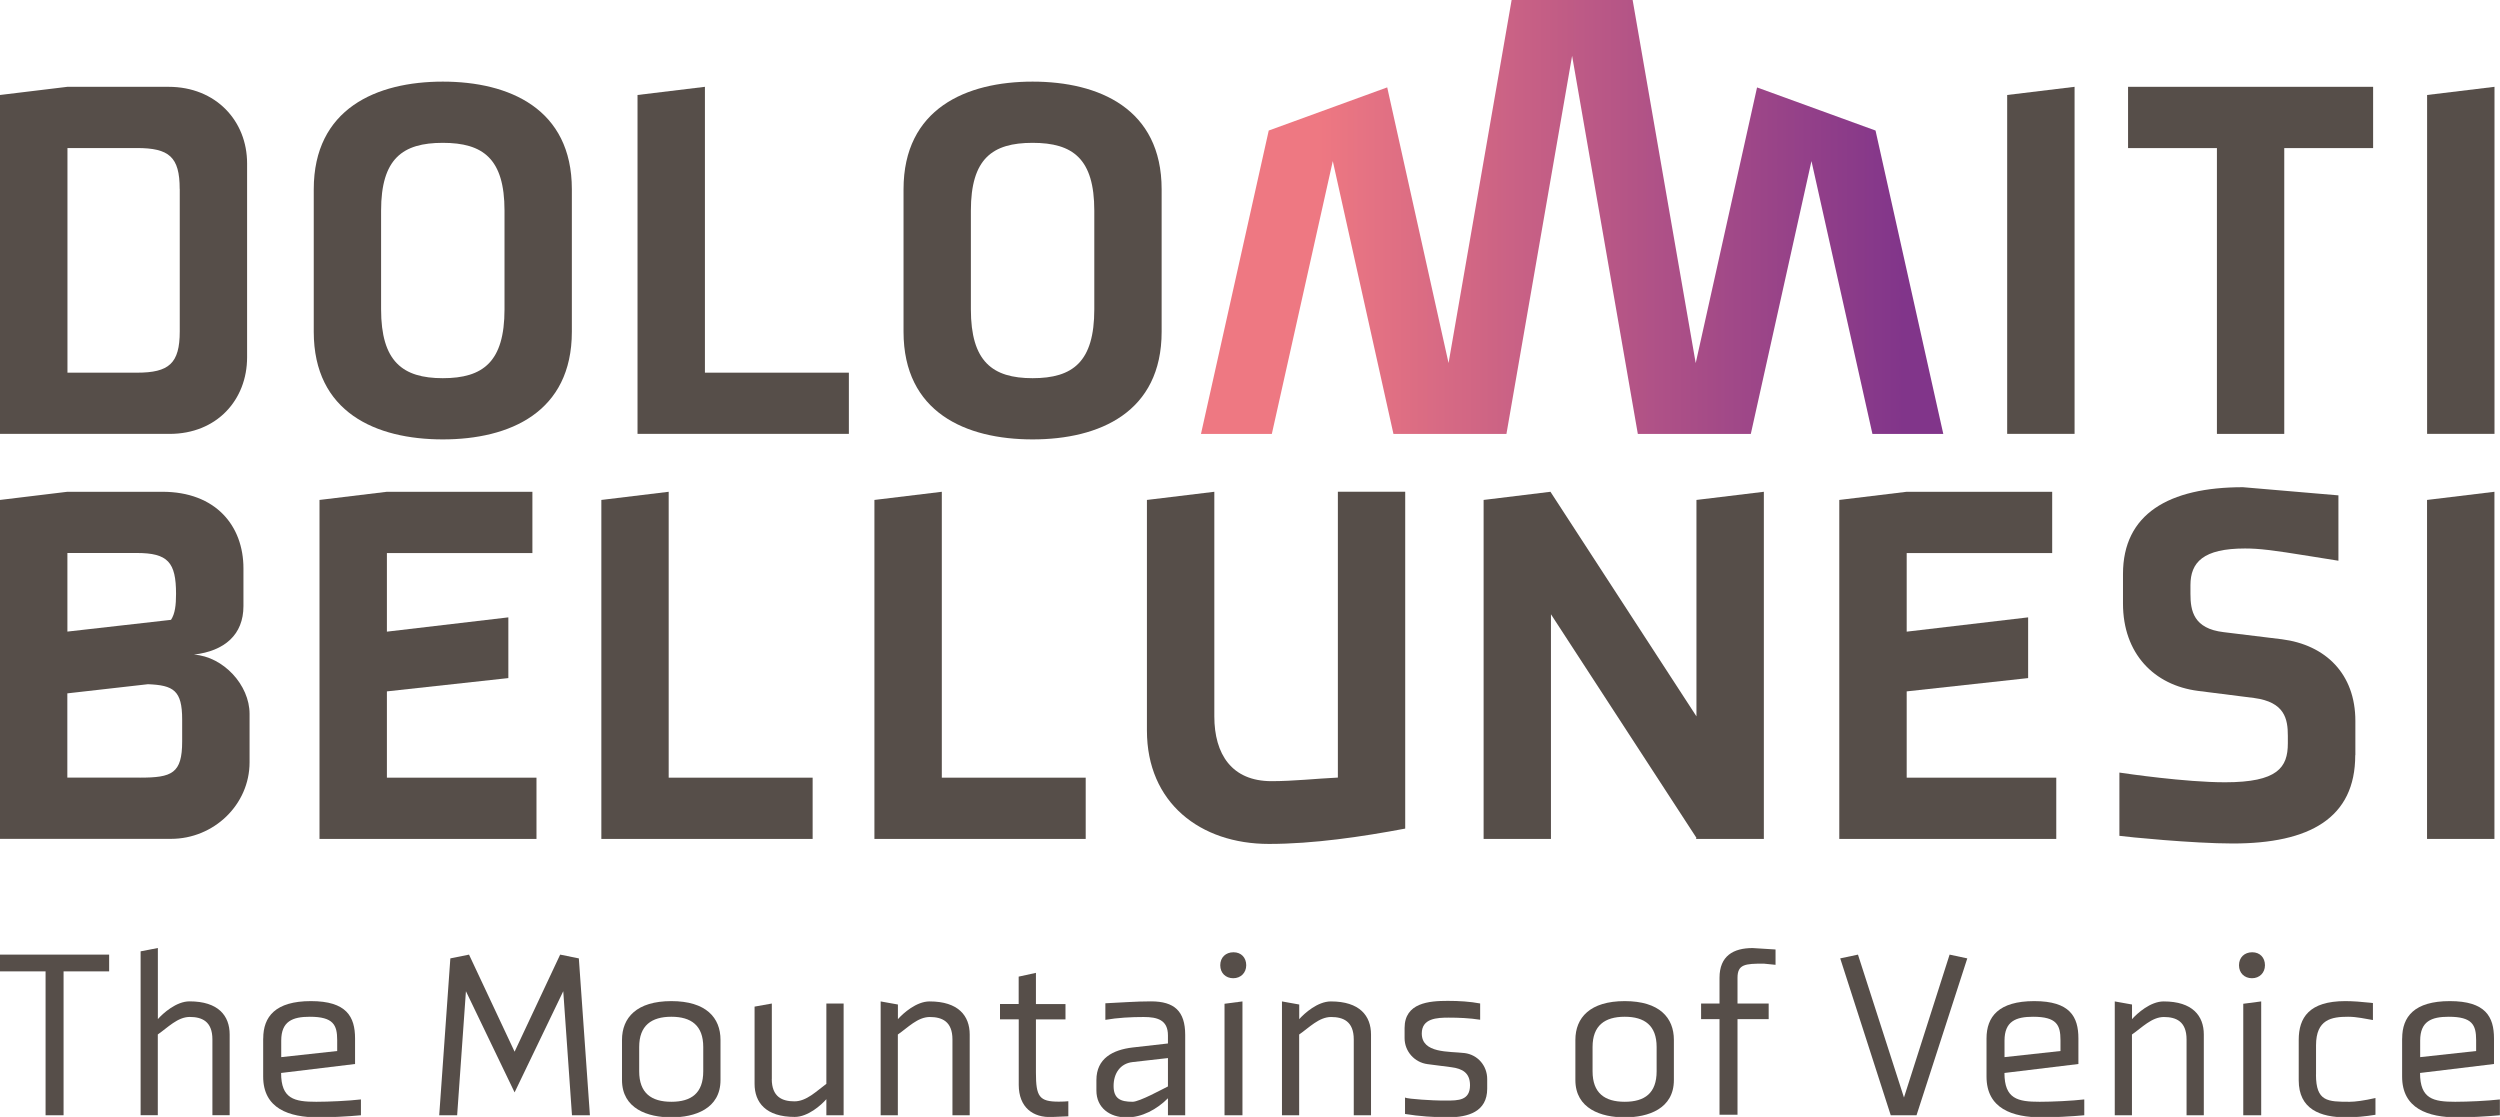
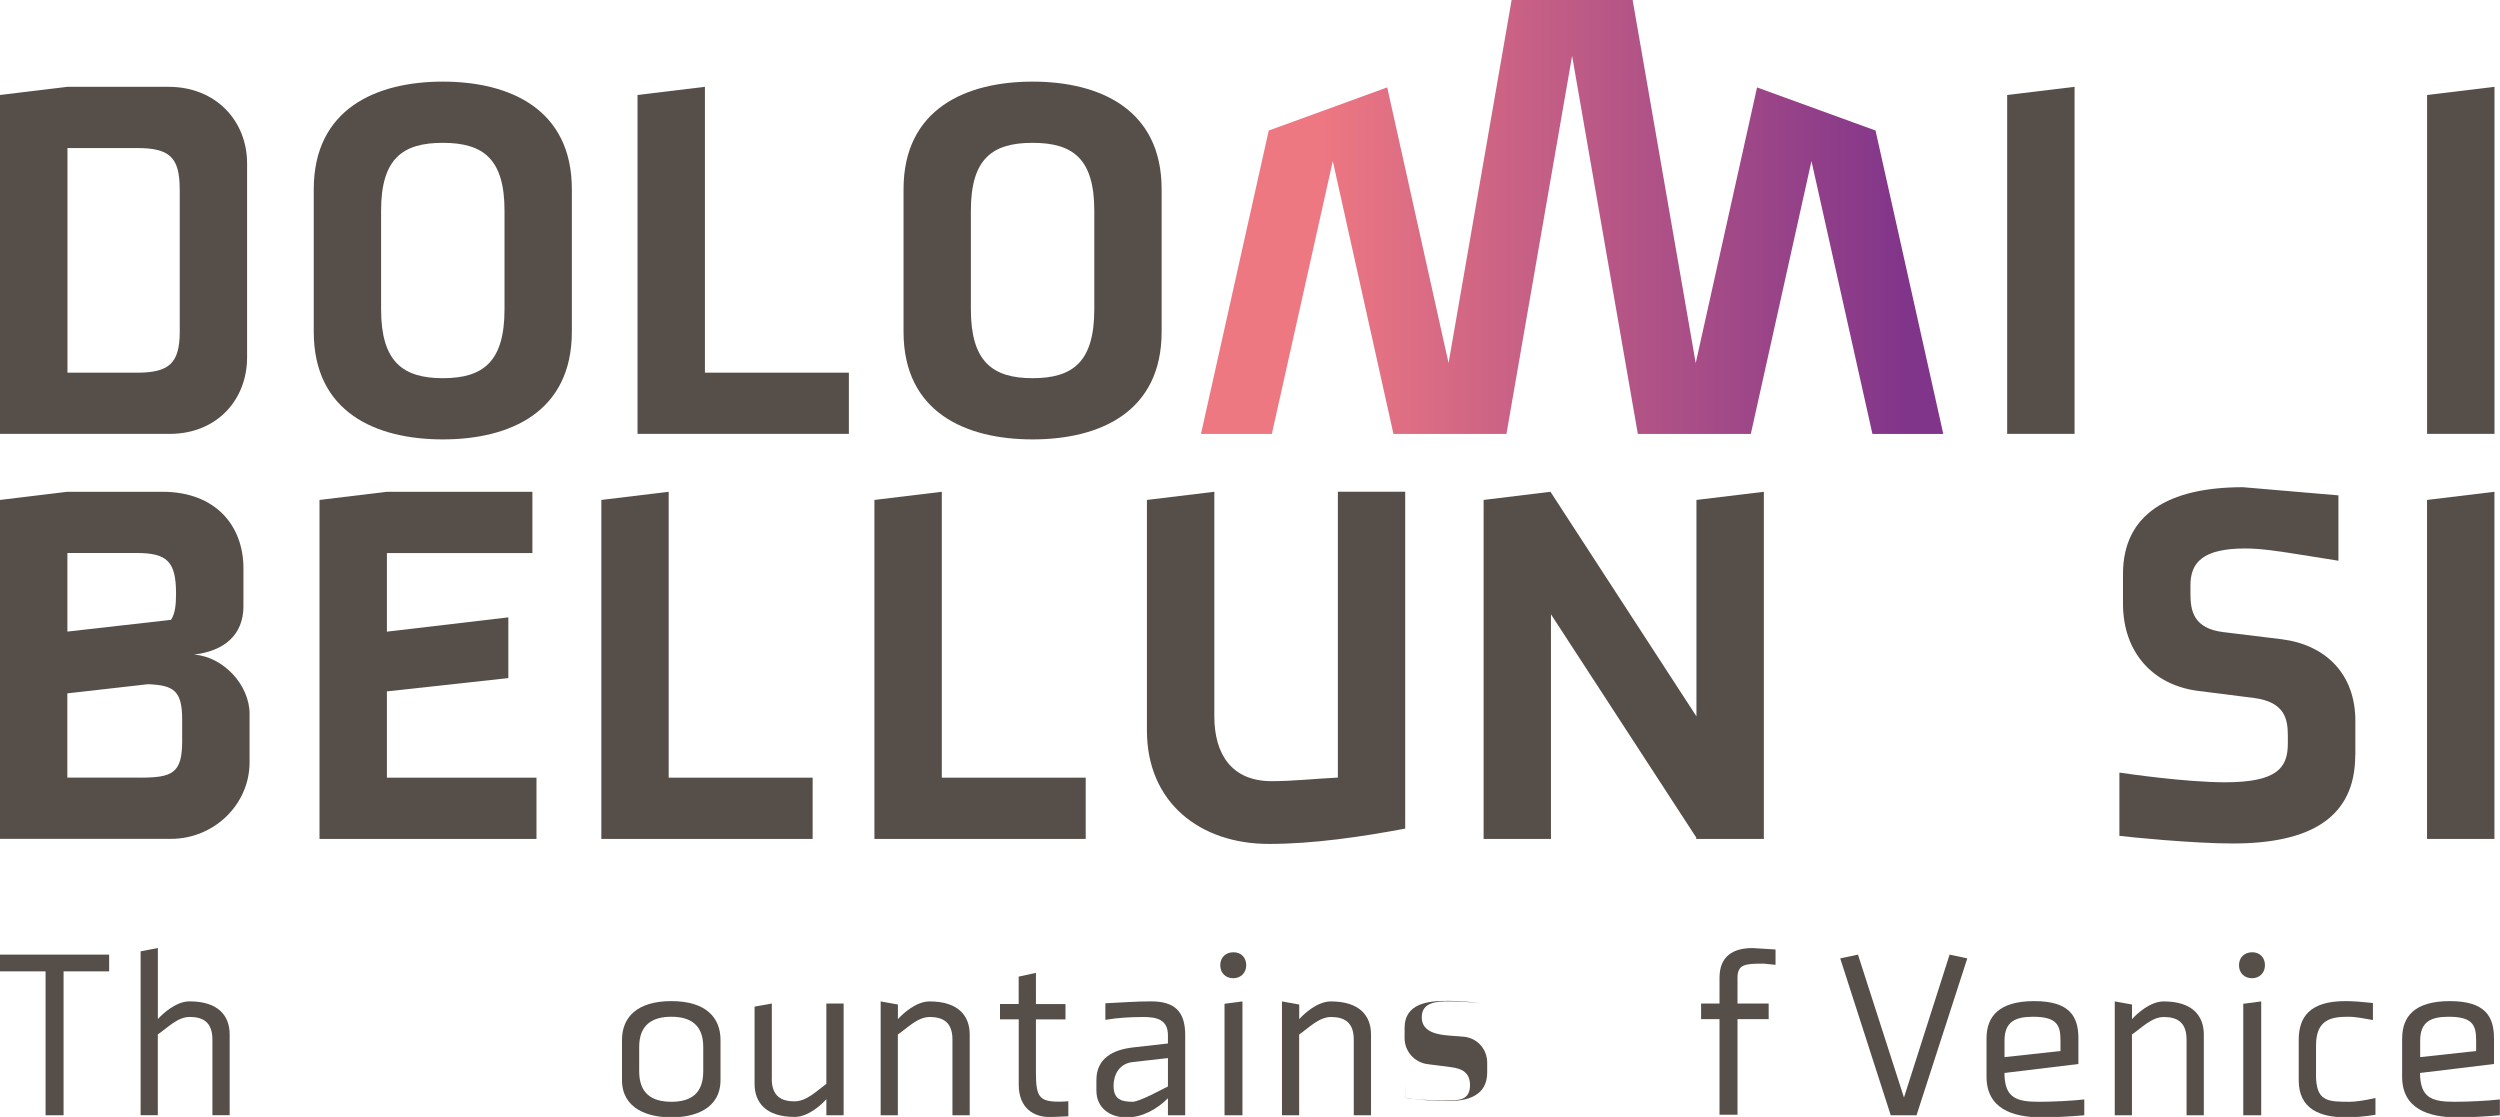
<svg xmlns="http://www.w3.org/2000/svg" id="b" viewBox="0 0 404.3 180.63">
  <defs>
    <style>.g{clip-path:url(#d);}.h{clip-path:url(#f);}.i{fill:url(#e);}.j{fill:none;}.k{fill:#564e49;}</style>
    <clipPath id="d">
      <polygon class="j" points="244.46 0 234.26 58.71 224.34 14.13 205.18 21.11 194.22 70.18 205.68 70.18 215.54 26.05 225.35 70.18 243.62 70.18 254.24 9.03 264.87 70.18 283.14 70.18 292.95 26.05 302.81 70.18 314.27 70.18 303.31 21.11 284.15 14.14 274.23 58.72 264.03 0 244.46 0" />
    </clipPath>
    <linearGradient id="e" x1="-223.46" y1="386.33" x2="-220.29" y2="386.33" gradientTransform="translate(8658.55 14668.76) scale(37.88 -37.88)" gradientUnits="userSpaceOnUse">
      <stop offset="0" stop-color="#ee7882" />
      <stop offset=".16" stop-color="#ee7882" />
      <stop offset=".95" stop-color="#81358a" />
      <stop offset="1" stop-color="#81358a" />
    </linearGradient>
    <clipPath id="f">
      <rect class="j" width="404.3" height="180.63" />
    </clipPath>
  </defs>
  <g id="c">
    <g>
      <g class="g">
        <rect class="i" x="194.22" width="120.06" height="70.18" />
      </g>
      <g class="h">
        <path class="k" d="M39.96,57.79c0,6.85-4.87,12.38-12.55,12.38H0V15.36l10.9-1.32H27.25c7.68,0,12.71,5.53,12.71,12.38v31.37Zm-10.9-27.24c0-5.2-1.73-6.61-6.93-6.61H10.91V60.27h11.23c5.2,0,6.93-1.49,6.93-6.68V30.55Z" />
        <polygon class="k" points="103.1 15.36 114 14.04 114 60.27 137.28 60.27 137.28 70.17 103.1 70.17 103.1 15.36" />
        <polygon class="k" points="324.6 70.17 324.6 15.36 335.5 14.04 335.5 70.17 324.6 70.17" />
-         <polygon class="k" points="369.41 23.95 369.41 70.17 358.52 70.17 358.52 23.95 344.15 23.95 344.15 14.04 383.78 14.04 383.78 23.95 369.41 23.95" />
        <polygon class="k" points="392.51 70.17 392.51 15.36 403.41 14.04 403.41 70.17 392.51 70.17" />
        <path class="k" d="M26.25,79.53c8.67,0,13.12,5.53,13.12,12.38v6.11c0,4.62-3.05,7.26-8.01,7.84,4.79,.33,9,4.95,9,9.58v7.84c0,6.85-5.78,12.38-12.71,12.38H0v-54.81l10.9-1.32h15.35Zm1.4,20.72c.66-.99,.82-2.39,.82-4.21,0-5.12-1.32-6.61-6.35-6.61H10.9v12.71l16.76-1.9Zm-5.04,25.51c5.2,0,6.85-.66,6.85-5.86v-3.55c0-4.7-1.4-5.53-5.53-5.7l-13.04,1.48v13.62h11.72Z" />
        <polygon class="k" points="62.57 111.81 62.57 125.76 86.76 125.76 86.76 135.67 51.67 135.67 51.67 80.85 62.57 79.53 86.1 79.53 86.1 89.44 62.57 89.44 62.57 102.15 82.21 99.84 82.21 109.66 62.57 111.81" />
        <polygon class="k" points="97.25 80.85 108.14 79.53 108.14 125.76 131.42 125.76 131.42 135.67 97.25 135.67 97.25 80.85" />
        <polygon class="k" points="141.41 80.85 152.31 79.53 152.31 125.76 175.58 125.76 175.58 135.67 141.41 135.67 141.41 80.85" />
        <path class="k" d="M185.48,118.16v-37.31l10.9-1.32v36.32c0,6.11,2.81,10.48,9.25,10.48,3.55,0,7.18-.41,10.73-.58v-46.23h10.89v54.48c-7.01,1.32-14.86,2.48-22.04,2.48-11.14,0-19.73-6.68-19.73-18.33" />
        <polygon class="k" points="274.35 135.5 250.82 99.34 250.82 135.67 239.93 135.67 239.93 80.85 250.74 79.53 274.35 115.85 274.35 80.85 285.25 79.53 285.25 135.67 274.27 135.67 274.35 135.5" />
-         <polygon class="k" points="308.35 111.81 308.35 125.76 332.54 125.76 332.54 135.67 297.45 135.67 297.45 80.85 308.35 79.53 331.88 79.53 331.88 89.44 308.35 89.44 308.35 102.15 327.99 99.84 327.99 109.66 308.35 111.81" />
        <path class="k" d="M380.89,122.13c0,10.16-7.35,14.28-19.81,14.28-6.44,0-17.17-1.07-18.33-1.24v-10.23c1.07,.16,10.65,1.57,17.09,1.57,8.5,0,10.15-2.4,10.15-6.28v-1.24c0-2.73-.5-5.45-5.45-6.11l-9.08-1.15c-7.1-.91-12.13-6.03-12.13-14.12v-4.79c0-9.66,7.34-14.03,19.4-14.03l15.44,1.32v10.57l-4.62-.74c-6.1-.99-8.25-1.24-10.48-1.24-6.77,0-8.83,2.23-8.83,5.94v1.4c0,2.73,.5,5.62,5.37,6.19l9.41,1.15c7.1,.91,11.89,5.61,11.89,13.21v5.53Z" />
        <polygon class="k" points="392.5 135.67 392.5 80.85 403.4 79.53 403.4 135.67 392.5 135.67" />
        <polygon class="k" points="7.37 180.36 7.37 157.09 0 157.09 0 154.38 17.65 154.38 17.65 157.09 10.28 157.09 10.28 180.36 7.37 180.36" />
        <path class="k" d="M22.74,180.36v-26.51l2.79-.54v11.5c.84-.95,2.98-2.87,5.12-2.87,4.66,0,6.49,2.33,6.49,5.35v13.06h-2.79v-12.26c0-2.94-1.72-3.63-3.67-3.63s-3.55,1.72-5.16,2.83v13.06h-2.79Z" />
-         <path class="k" d="M42.57,167.94c0-3.51,1.95-6.04,7.71-6.04s7.14,2.52,7.14,6.04v4.13l-11.96,1.45c0,4.2,2.14,4.66,5.69,4.66,2.06,0,5.23-.15,7.22-.38v2.56c-1.95,.19-5.16,.35-6.76,.35-4.93,0-9.05-1.45-9.05-6.61v-6.15Zm2.9,3.02l9.06-.99v-1.76c0-2.45-.61-3.78-4.43-3.78-2.79,0-4.62,.73-4.62,3.86v2.68Z" />
-         <polygon class="k" points="71.03 180.36 72.83 154.99 75.85 154.38 83.22 170.08 90.59 154.38 93.61 154.99 95.4 180.36 92.5 180.36 91.09 160.3 83.22 176.66 75.35 160.3 73.93 180.36 71.03 180.36" />
        <path class="k" d="M100.59,168.17c0-3.59,2.37-6.27,7.98-6.27s7.95,2.68,7.95,6.27v6.49c0,4.66-4.16,6.04-7.95,6.04s-7.98-1.38-7.98-6.04v-6.49Zm13.14,1.15c0-3.48-1.95-4.89-5.16-4.89s-5.2,1.41-5.2,4.89v3.93c0,3.51,1.95,4.93,5.2,4.93s5.16-1.41,5.16-4.93v-3.93Z" />
        <path class="k" d="M124.81,174.48c0,2.94,1.72,3.63,3.67,3.63s3.55-1.65,5.16-2.83v-12.99h2.79v18.07h-2.79v-2.6c-.84,.96-2.98,2.87-5.12,2.87-4.66,0-6.49-2.33-6.49-5.35v-12.49l2.79-.5v12.19Z" />
        <path class="k" d="M142.42,180.36v-18.41l2.79,.5v2.37c.84-.95,2.98-2.87,5.12-2.87,4.66,0,6.49,2.33,6.49,5.35v13.06h-2.79v-12.26c0-2.94-1.72-3.63-3.67-3.63s-3.55,1.72-5.16,2.83v13.06h-2.79Z" />
        <path class="k" d="M164.74,164.85h-3.02v-2.48h3.02v-4.43l2.79-.61v5.05h4.78v2.48h-4.78v8.6c0,3.9,.54,4.7,3.71,4.7,.69,0,1.11-.03,1.53-.07v2.44l-2.63,.11c-3.1,.15-5.39-1.57-5.39-5.2v-10.58Z" />
        <path class="k" d="M177.31,174.67c0-3.52,2.67-4.89,5.84-5.27l5.73-.65v-1.3c0-2.52-1.72-2.98-3.93-2.98-2.03,0-4.2,.11-6.19,.46v-2.68c2.44-.11,4.93-.31,7.37-.31,3.78,0,5.54,1.57,5.54,5.43v12.99h-2.79v-2.75c-1.79,1.8-4.2,3.1-6.68,3.1-2.75,0-4.89-1.57-4.89-4.35v-1.68Zm5.84,3.51c1.15,0,4.93-2.1,5.73-2.48v-4.59l-5.73,.65c-1.99,.23-3.06,1.83-3.06,3.86s1.07,2.56,3.06,2.56" />
        <path class="k" d="M199.48,154c1.26,0,2.06,.88,2.06,2.1s-.88,2.1-2.1,2.1-2.1-.84-2.1-2.1,.88-2.1,2.14-2.1m1.45,26.36h-2.9v-18.03l2.9-.38v18.41Z" />
        <path class="k" d="M207.32,180.36v-18.41l2.79,.5v2.37c.84-.95,2.98-2.87,5.12-2.87,4.66,0,6.49,2.33,6.49,5.35v13.06h-2.79v-12.26c0-2.94-1.72-3.63-3.67-3.63s-3.55,1.72-5.16,2.83v13.06h-2.79Z" />
-         <path class="k" d="M227.23,177.49c.42,.27,4.85,.49,5.84,.49h.84c1.91,0,3.82,0,3.82-2.48,0-1.99-1.22-2.68-3.01-2.91l-3.86-.5c-2.1-.27-3.71-2.06-3.71-4.2v-1.64c0-4.09,3.97-4.39,6.99-4.39,1.83,0,3.59,.11,5.23,.42v2.63c-1.72-.27-3.51-.34-5.08-.34-1.91,0-4.36,.11-4.36,2.56,0,3.25,4.39,2.87,6.92,3.17,2.14,.27,3.66,2.06,3.66,4.2v1.57c0,3.74-3.13,4.62-6.26,4.62-2.33,0-4.74-.16-7.03-.54v-2.68Z" />
-         <path class="k" d="M254.77,168.17c0-3.59,2.37-6.27,7.98-6.27s7.95,2.68,7.95,6.27v6.49c0,4.66-4.16,6.04-7.95,6.04s-7.98-1.38-7.98-6.04v-6.49Zm13.14,1.15c0-3.48-1.95-4.89-5.16-4.89s-5.2,1.41-5.2,4.89v3.93c0,3.51,1.95,4.93,5.2,4.93s5.16-1.41,5.16-4.93v-3.93Z" />
+         <path class="k" d="M227.23,177.49c.42,.27,4.85,.49,5.84,.49h.84c1.91,0,3.82,0,3.82-2.48,0-1.99-1.22-2.68-3.01-2.91l-3.86-.5c-2.1-.27-3.71-2.06-3.71-4.2v-1.64c0-4.09,3.97-4.39,6.99-4.39,1.83,0,3.59,.11,5.23,.42c-1.72-.27-3.51-.34-5.08-.34-1.91,0-4.36,.11-4.36,2.56,0,3.25,4.39,2.87,6.92,3.17,2.14,.27,3.66,2.06,3.66,4.2v1.57c0,3.74-3.13,4.62-6.26,4.62-2.33,0-4.74-.16-7.03-.54v-2.68Z" />
        <path class="k" d="M278.08,180.28v-15.47h-2.98v-2.52h2.98v-4.16c0-3.55,2.25-4.81,5.35-4.81l3.71,.23v2.48l-1.91-.19c-2.98,0-4.24,.08-4.24,2.29v4.16h5.04v2.52h-5.04v15.47h-2.9Z" />
        <polygon class="k" points="305.77 180.36 297.6 154.99 300.47 154.38 307.91 177.49 315.29 154.38 318.15 154.99 309.94 180.36 305.77 180.36" />
        <path class="k" d="M321.26,167.94c0-3.51,1.95-6.04,7.72-6.04s7.14,2.52,7.14,6.04v4.13l-11.96,1.45c0,4.2,2.14,4.66,5.69,4.66,2.06,0,5.23-.15,7.22-.38v2.56c-1.95,.19-5.16,.35-6.76,.35-4.93,0-9.05-1.45-9.05-6.61v-6.15Zm2.9,3.02l9.06-.99v-1.76c0-2.45-.61-3.78-4.43-3.78-2.79,0-4.62,.73-4.62,3.86v2.68Z" />
        <path class="k" d="M342,180.36v-18.41l2.79,.5v2.37c.84-.95,2.98-2.87,5.12-2.87,4.66,0,6.49,2.33,6.49,5.35v13.06h-2.79v-12.26c0-2.94-1.72-3.63-3.67-3.63s-3.55,1.72-5.16,2.83v13.06h-2.79Z" />
        <path class="k" d="M364.23,154c1.26,0,2.06,.88,2.06,2.1s-.88,2.1-2.1,2.1-2.1-.84-2.1-2.1,.88-2.1,2.14-2.1m1.45,26.36h-2.9v-18.03l2.9-.38v18.41Z" />
        <path class="k" d="M374.54,173.79c0,4.36,1.87,4.39,5.46,4.39,.88,0,2.33-.19,4.16-.61v2.71c-1.64,.27-3.25,.42-4.7,.42-4.28,0-7.71-1.34-7.71-6v-6.53c0-3.59,1.68-6.27,7.53-6.27,1.18,0,2.67,.11,4.12,.27l.35,.04v2.75c-1.22-.19-2.56-.53-4.01-.53-2.68,0-5.19,.42-5.19,4.62v4.74Z" />
        <path class="k" d="M388.48,167.94c0-3.51,1.95-6.04,7.71-6.04s7.14,2.52,7.14,6.04v4.13l-11.96,1.45c0,4.2,2.14,4.66,5.69,4.66,2.06,0,5.23-.15,7.22-.38v2.56c-1.95,.19-5.16,.35-6.76,.35-4.93,0-9.05-1.45-9.05-6.61v-6.15Zm2.9,3.02l9.06-.99v-1.76c0-2.45-.61-3.78-4.43-3.78-2.79,0-4.62,.73-4.62,3.86v2.68Z" />
        <path class="k" d="M187.86,53.65c0,13.03-10.06,17.41-20.87,17.41s-20.87-4.37-20.87-17.41V30.61c0-13.04,10.15-17.41,20.87-17.41s20.87,4.37,20.87,17.41v23.04Zm-30.85-3.63c0,8.42,3.46,11.14,9.98,11.14s9.98-2.64,9.98-11.14v-15.95c0-8.41-3.47-10.97-9.98-10.97s-9.98,2.56-9.98,10.97v15.95Z" />
        <path class="k" d="M92.48,53.65c0,13.03-10.06,17.41-20.87,17.41s-20.87-4.37-20.87-17.41V30.61c0-13.04,10.15-17.41,20.87-17.41s20.87,4.37,20.87,17.41v23.04Zm-30.85-3.63c0,8.42,3.46,11.14,9.98,11.14s9.98-2.64,9.98-11.14v-15.95c0-8.41-3.47-10.97-9.98-10.97s-9.98,2.56-9.98,10.97v15.95Z" />
      </g>
    </g>
  </g>
</svg>